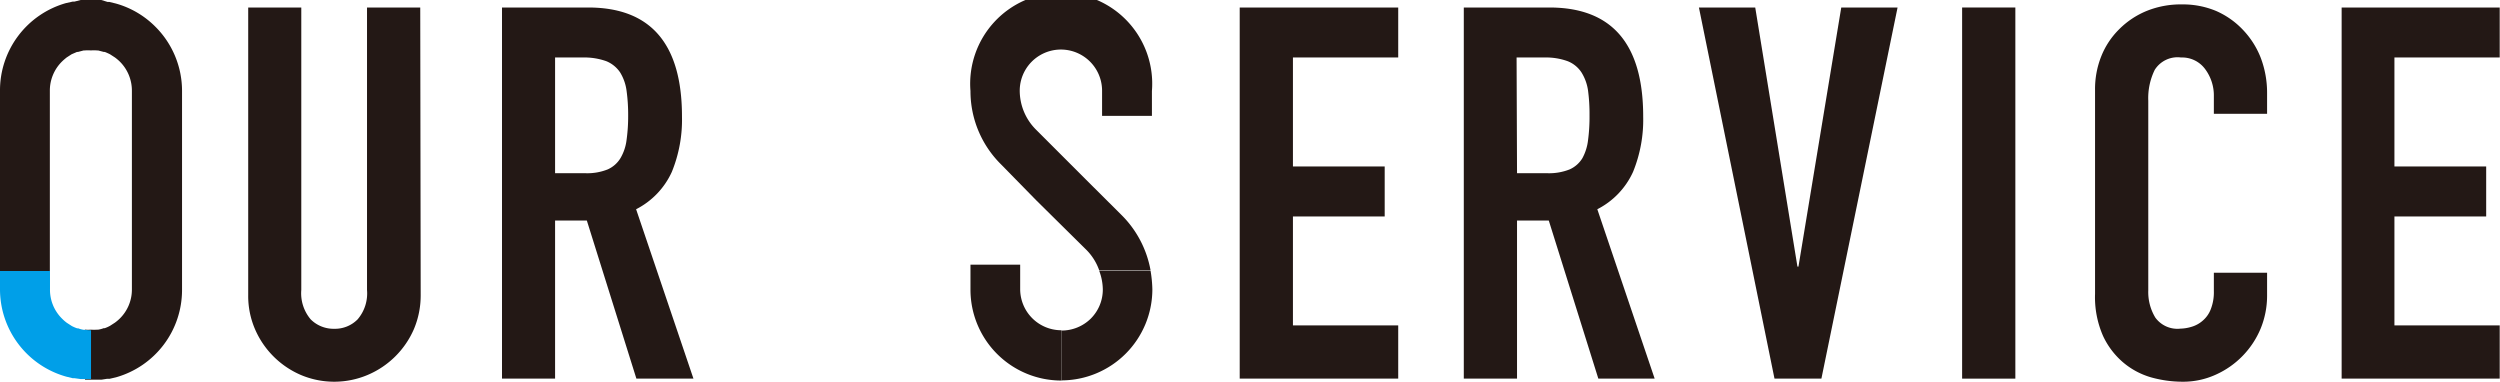
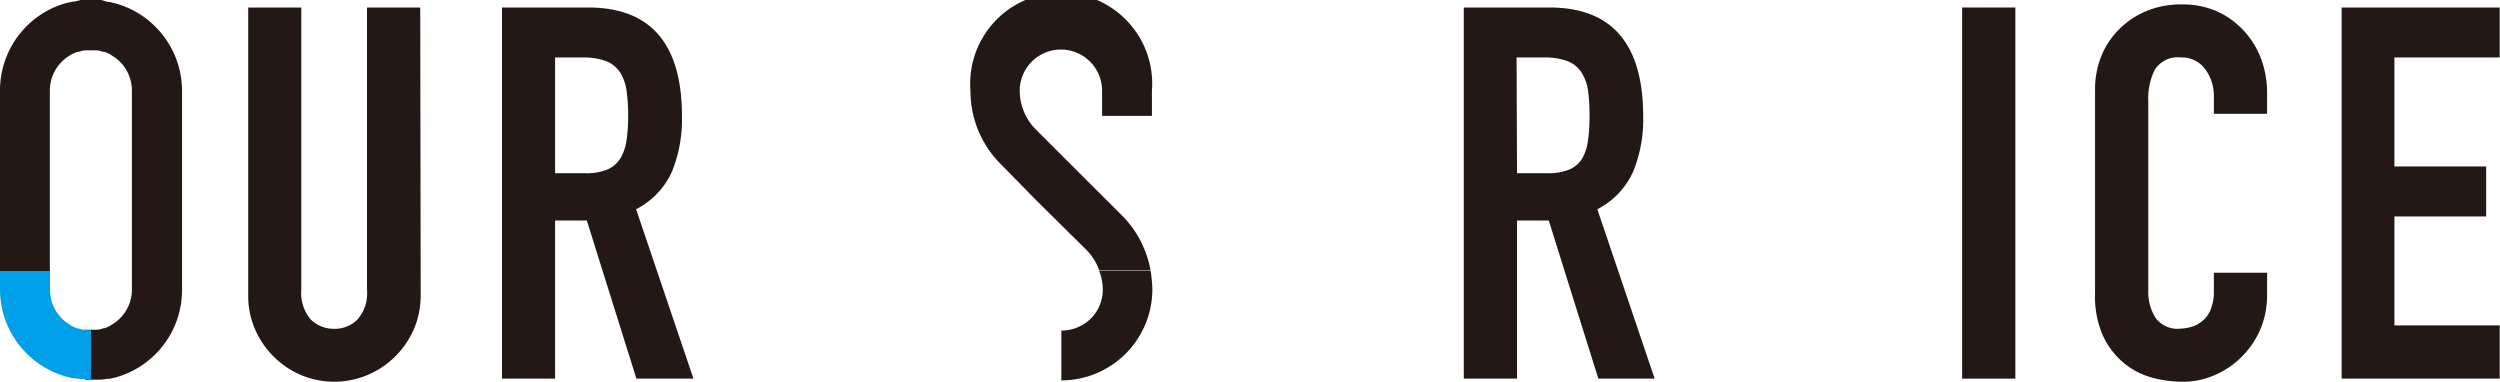
<svg xmlns="http://www.w3.org/2000/svg" viewBox="0 0 170.02 25.96">
  <defs>
    <style>.cls-1{fill:#231815;}.cls-2{fill:#009fe8;}</style>
  </defs>
  <g id="レイヤー_2" data-name="レイヤー 2">
    <g id="内容">
      <path class="cls-1" d="M10.56,1.81A6.11,6.11,0,0,0,7.88.24h0L7.43.13l-.12,0L6.89,0H6.73L6.19,0a4.93,4.93,0,0,0-.55,0H5.49L5.06.11l-.12,0-.45.1h0A6.17,6.17,0,0,0,0,6.19V18.43H3.39V6.19a2.78,2.78,0,0,1,.82-2c.1-.1.21-.19.32-.28l.34-.22h0l.37-.16.07,0,.38-.1h.08a2.73,2.73,0,0,1,.41,0,2.83,2.83,0,0,1,.41,0h.08l.38.1.07,0a3.92,3.92,0,0,1,.36.16h0l.34.22a3,3,0,0,1,.33.28,2.78,2.78,0,0,1,.82,2V19.66a2.76,2.76,0,0,1-.82,2,3,3,0,0,1-.33.28l-.34.22h0a2.32,2.32,0,0,1-.36.16l-.07,0a1.78,1.78,0,0,1-.38.1H6.6a2.83,2.83,0,0,1-.41,0,2.73,2.73,0,0,1-.41,0h0v3.4l.42,0,.54,0,.17,0,.38-.06.17,0,.43-.1h0a6.17,6.17,0,0,0,4.49-5.95V6.19A6.16,6.16,0,0,0,10.56,1.81Z" />
      <path class="cls-2" d="M5.78,22.43H5.7a1.64,1.64,0,0,1-.38-.1l-.07,0a2.43,2.43,0,0,1-.37-.16h0l-.34-.22a2.79,2.79,0,0,1-.32-.28,2.75,2.75,0,0,1-.82-2V18.43H0v1.24a6.17,6.17,0,0,0,4.49,5.94h0l.45.11.12,0,.43.06.15,0,.55,0V22.46A2.73,2.73,0,0,1,5.78,22.43Z" />
      <path class="cls-1" d="M70.48,13.63h0L73.89,17a3.71,3.71,0,0,1,.87,1.4h3.49a7.07,7.07,0,0,0-2-3.8l-2.41-2.4h0l-3.4-3.4a3.75,3.75,0,0,1-1.09-2.63,2.8,2.8,0,1,1,5.6,0V7.88h3.39V6.19A6.19,6.19,0,1,0,66,6.19a7,7,0,0,0,2.09,5Z" />
-       <path class="cls-1" d="M72.18,25.84V22.46a2.8,2.8,0,0,1-2.8-2.79V18H66v1.7a6.18,6.18,0,0,0,6.19,6.18h0Z" />
      <path class="cls-1" d="M78.25,18.43H74.76A3.72,3.72,0,0,1,75,19.67a2.79,2.79,0,0,1-.82,2,2.83,2.83,0,0,1-2,.81v3.39a6.2,6.2,0,0,0,6.19-6.19A8.54,8.54,0,0,0,78.25,18.43Z" />
      <path class="cls-1" d="M28.61,20.08a5.87,5.87,0,0,1-.46,2.3A5.95,5.95,0,0,1,25,25.5a5.83,5.83,0,0,1-4.54,0,5.95,5.95,0,0,1-3.12-3.12,5.69,5.69,0,0,1-.46-2.3V.51h3.61V19.72a2.75,2.75,0,0,0,.64,2,2.2,2.2,0,0,0,1.6.64,2.16,2.16,0,0,0,1.59-.64,2.71,2.71,0,0,0,.64-2V.51h3.62Z" />
      <path class="cls-1" d="M34.14.51H40q6.38,0,6.38,7.41a9.37,9.37,0,0,1-.69,3.77,5.32,5.32,0,0,1-2.43,2.54l3.9,11.52H43.28L39.91,15H37.75V25.75H34.14Zm3.61,11.27h2.06a3.74,3.74,0,0,0,1.52-.26,1.93,1.93,0,0,0,.87-.77,3.19,3.19,0,0,0,.41-1.22,11.72,11.72,0,0,0,.11-1.68,12,12,0,0,0-.11-1.69,3.15,3.15,0,0,0-.44-1.24,2.08,2.08,0,0,0-.94-.76,4.44,4.44,0,0,0-1.6-.25H37.75Z" />
-       <path class="cls-1" d="M84.31.51H95.09v3.4H87.93v7.41h6.24v3.4H87.93v7.41h7.16v3.62H84.31Z" />
      <path class="cls-1" d="M99.55.51h5.82q6.38,0,6.38,7.41a9.37,9.37,0,0,1-.69,3.77,5.32,5.32,0,0,1-2.43,2.54l3.9,11.52H108.7L105.33,15h-2.16V25.75H99.55Zm3.62,11.27h2.06a3.78,3.78,0,0,0,1.52-.26,1.93,1.93,0,0,0,.87-.77A3.37,3.37,0,0,0,108,9.53a11.85,11.85,0,0,0,.1-1.68,12.1,12.1,0,0,0-.1-1.69,3.16,3.16,0,0,0-.45-1.24,2,2,0,0,0-.94-.76,4.34,4.34,0,0,0-1.59-.25h-1.88Z" />
-       <path class="cls-1" d="M123.87,25.75h-3.19L115.54.51h3.83l2.87,17.62h.07L125.22.51h3.83Z" />
      <path class="cls-1" d="M133.44.51h3.62V25.75h-3.62Z" />
      <path class="cls-1" d="M154.18,20.11a5.88,5.88,0,0,1-.44,2.24,5.93,5.93,0,0,1-3.05,3.13,5.35,5.35,0,0,1-2.25.48,8,8,0,0,1-2.09-.28,5.15,5.15,0,0,1-1.92-1,5.3,5.3,0,0,1-1.4-1.82,6.56,6.56,0,0,1-.55-2.87V6.11a6,6,0,0,1,.43-2.3A5.38,5.38,0,0,1,144.11,2,5.67,5.67,0,0,1,146,.74a6.18,6.18,0,0,1,2.4-.44,5.85,5.85,0,0,1,2.3.44A5.58,5.58,0,0,1,152.51,2a5.81,5.81,0,0,1,1.23,1.91,6.68,6.68,0,0,1,.44,2.43V7.74h-3.62V6.54a3,3,0,0,0-.6-1.85,1.94,1.94,0,0,0-1.63-.78,1.83,1.83,0,0,0-1.79.84,4.36,4.36,0,0,0-.44,2.1V19.76a3.34,3.34,0,0,0,.48,1.84,1.86,1.86,0,0,0,1.71.75,2.82,2.82,0,0,0,.77-.13,2,2,0,0,0,.74-.41,1.92,1.92,0,0,0,.55-.78,3.18,3.18,0,0,0,.21-1.24V18.55h3.62Z" />
      <path class="cls-1" d="M159.25.51H170v3.4h-7.16v7.41h6.24v3.4h-6.24v7.41H170v3.62H159.25Z" />
    </g>
  </g>
</svg>